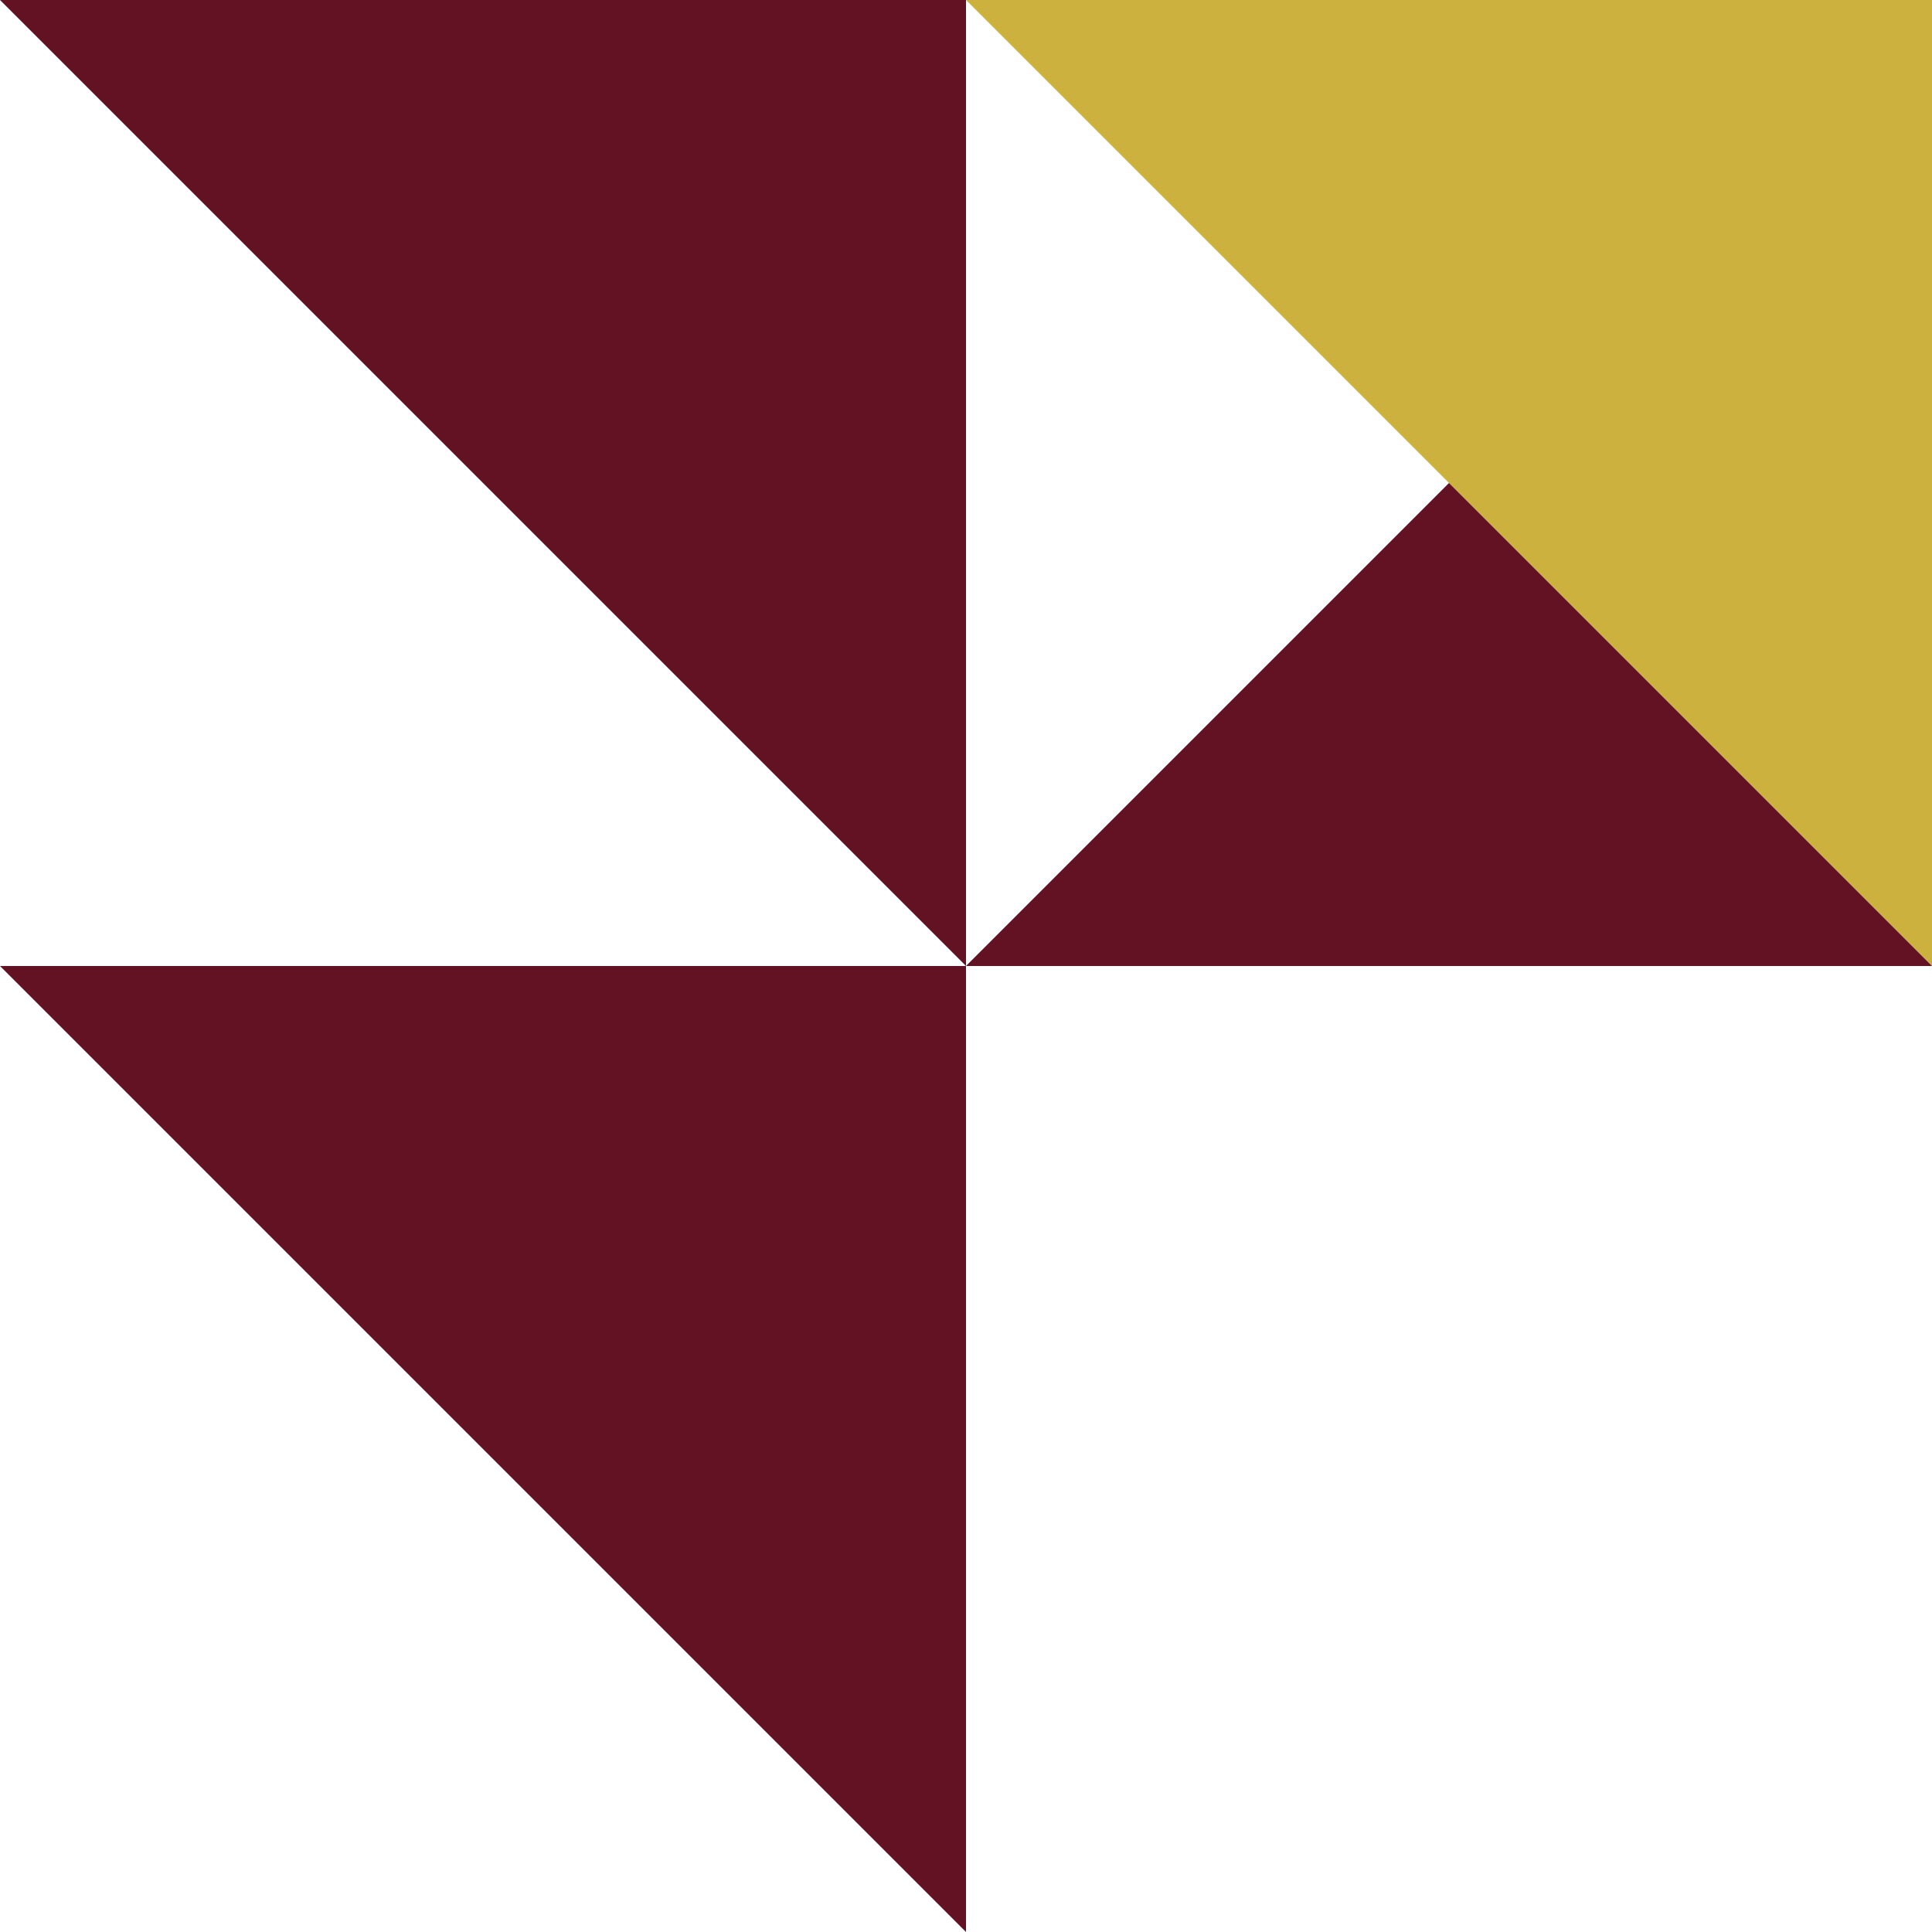
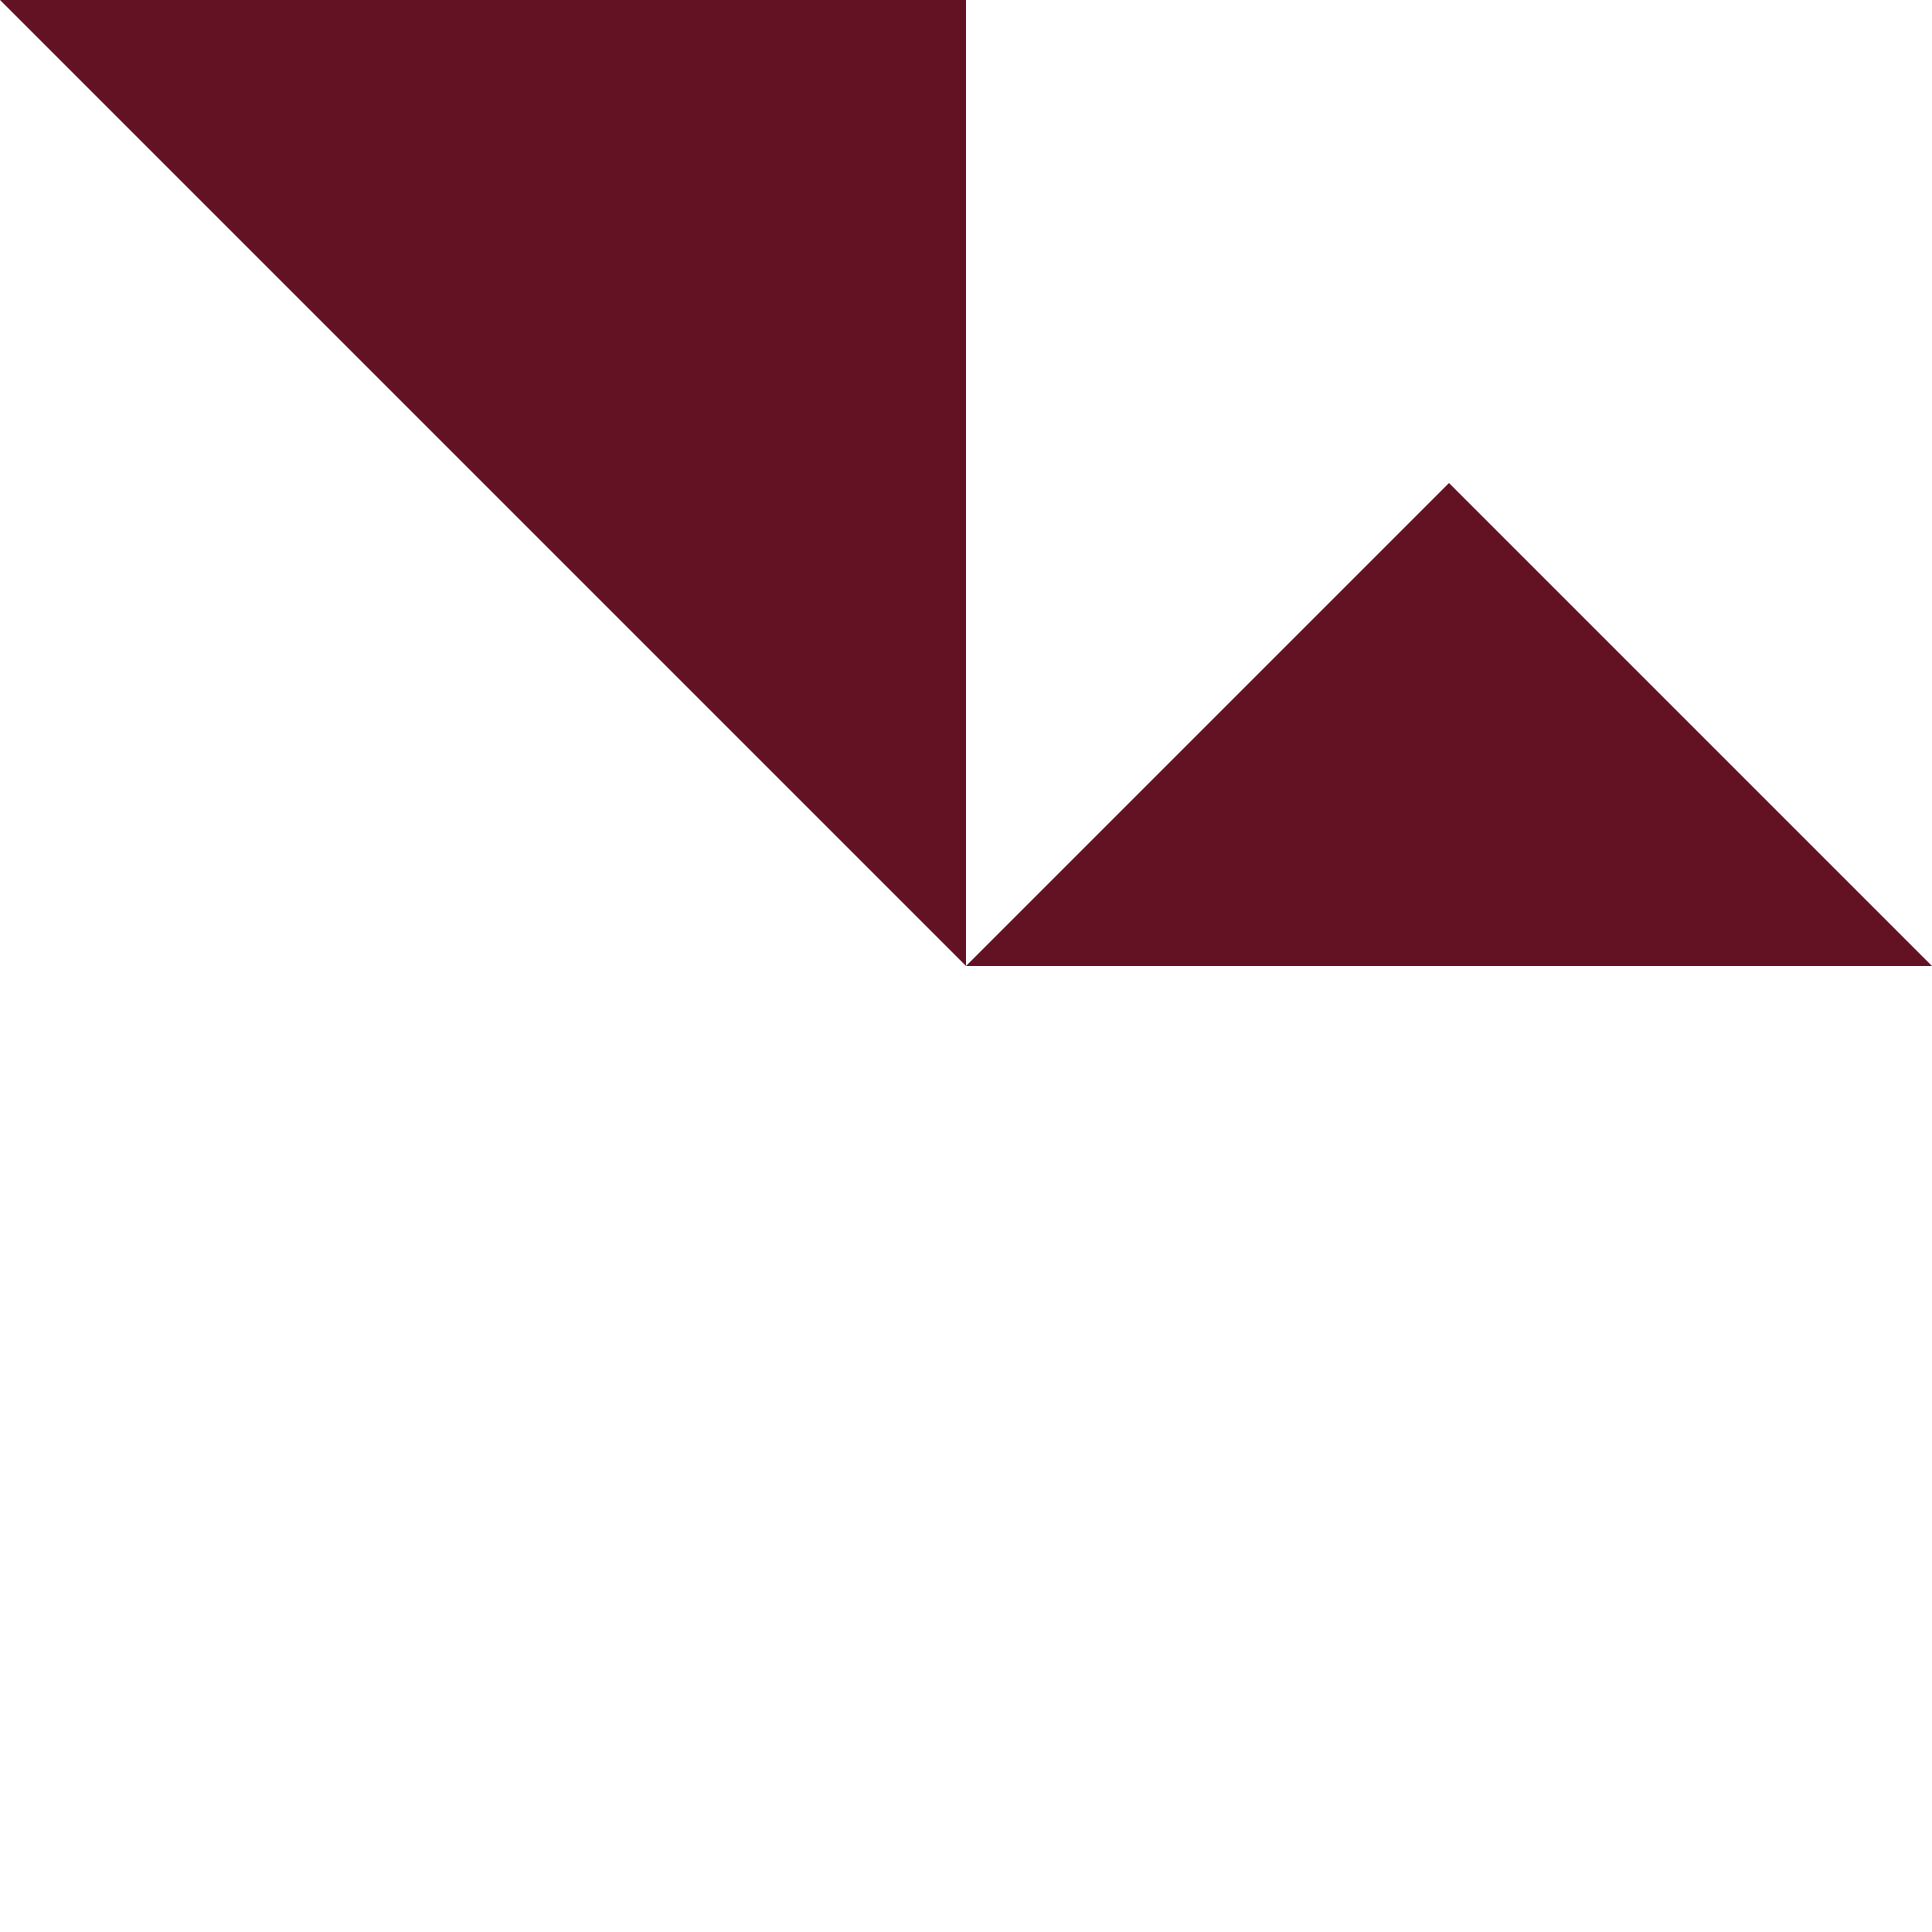
<svg xmlns="http://www.w3.org/2000/svg" id="Layer_1" data-name="Layer 1" viewBox="0 0 512 512">
  <defs>
    <style>
      .cls-1 {
        fill: #631224;
      }

      .cls-1, .cls-2 {
        fill-rule: evenodd;
        stroke-width: 0px;
      }

      .cls-2 {
        fill: #cdb13f;
      }
    </style>
  </defs>
-   <polygon class="cls-2" points="512 0 256 0 512 256 512 0" />
  <polygon class="cls-1" points="256 0 0 0 256 256 256 0" />
  <polygon class="cls-1" points="384 128 256 256 512 256 384 128" />
-   <polygon class="cls-1" points="256 256 0 256 256 512 256 256" />
</svg>